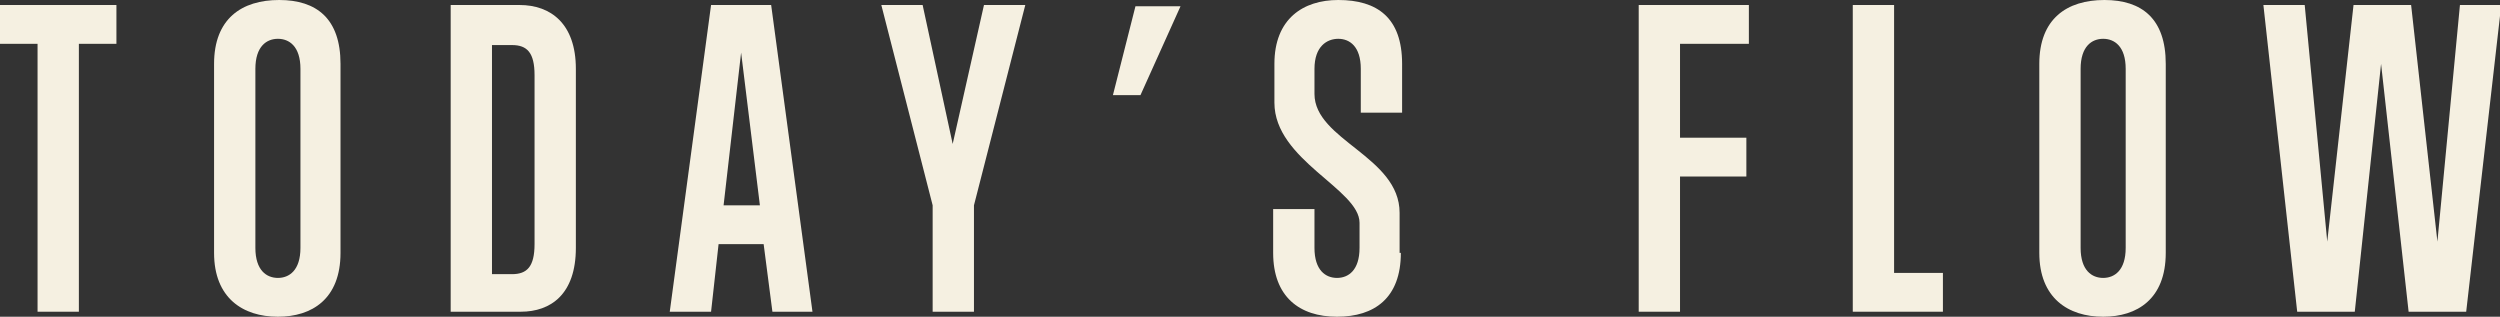
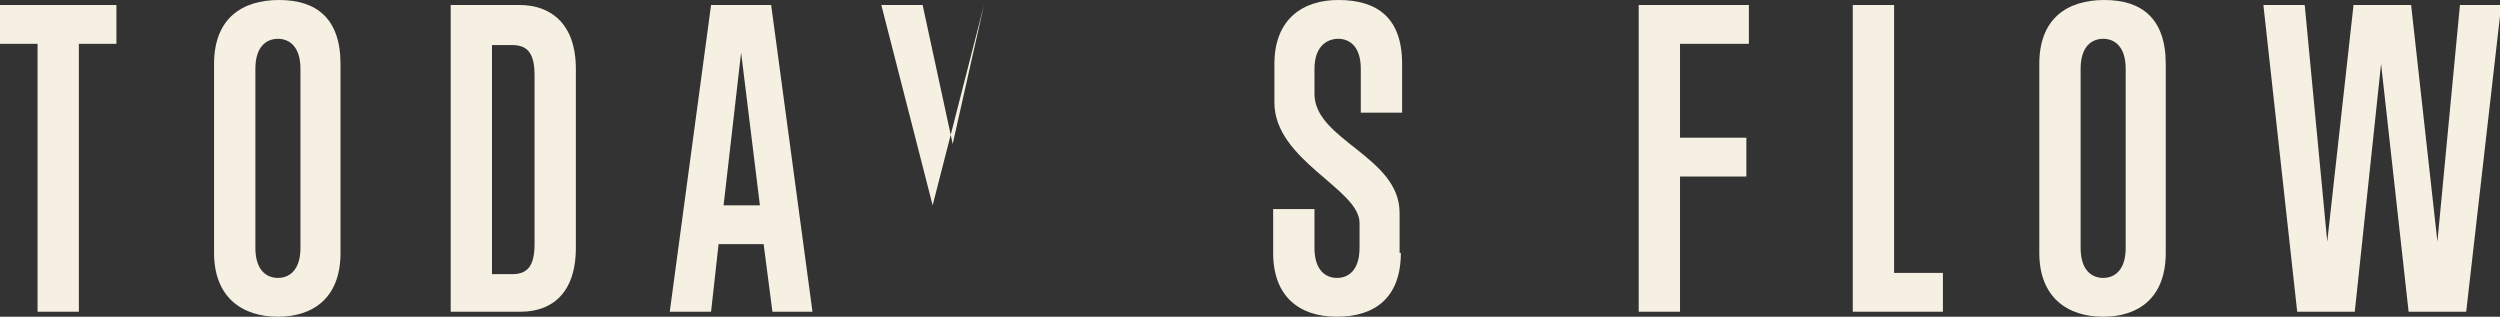
<svg xmlns="http://www.w3.org/2000/svg" version="1.1" id="レイヤー_1" x="0px" y="0px" viewBox="0 0 199.7 25.3" style="enable-background:new 0 0 199.7 25.3;" xml:space="preserve">
  <rect x="0" y="0" width="199.7" height="25.3" fill="#333333" stroke="none" />
  <style type="text/css">
	.st0{enable-background:new    ;}
	.st1{fill:#F5F0E1;}
</style>
  <g class="st0">
    <path class="st1" d="M3,24.9V3.5H0V0.4h9.3v3.1h-3v21.4H3z" />
    <path class="st1" d="M17.1,5.1c0-3.6,2.2-5.1,5.2-5.1c3,0,4.9,1.5,4.9,5.1v15.1c0,3.7-2.3,5.1-5,5.1c-2.8,0-5.1-1.5-5.1-5.1V5.1z    M24,5.5c0-1.8-0.9-2.4-1.8-2.4c-0.9,0-1.8,0.6-1.8,2.4v14.3c0,1.8,0.9,2.4,1.8,2.4c0.9,0,1.8-0.6,1.8-2.4V5.5z" />
    <path class="st1" d="M36,24.9V0.4h5.5C44,0.4,46,1.9,46,5.5v14.3c0,3.7-2,5.1-4.4,5.1H36z M42.7,6c0-1.8-0.6-2.4-1.8-2.4h-1.6v18.3   h1.6c1.2,0,1.8-0.6,1.8-2.4V6z" />
    <path class="st1" d="M61.7,24.9L61,19.5h-3.6l-0.6,5.4h-3.3l3.3-24.5h4.8l3.3,24.5H61.7z M59.2,4.2l-1.4,12.2h2.9L59.2,4.2z" />
-     <path class="st1" d="M74.5,24.9v-8.5l-4.1-16h3.3l2.4,11.1l2.5-11.1h3.3l-4.1,16v8.5H74.5z" />
-     <path class="st1" d="M88.9,7.6l1.8-7.1h3.6l-3.2,7.1H88.9z" />
+     <path class="st1" d="M74.5,24.9v-8.5l-4.1-16h3.3l2.4,11.1l2.5-11.1l-4.1,16v8.5H74.5z" />
    <path class="st1" d="M111.9,20.2c0,3.6-2.1,5.1-5.1,5.1c-3,0-5.1-1.6-5.1-5.1v-3.5h3.3v3.1c0,1.8,0.9,2.4,1.8,2.4s1.8-0.6,1.8-2.4   v-2c0-2.7-6.8-5-6.8-9.6V5.1c0-3.6,2.3-5.1,5.1-5.1c3.1,0,5.1,1.4,5.1,5.1V9h-3.3V5.5c0-1.8-0.9-2.4-1.8-2.4S105,3.7,105,5.5v2   c0,3.7,6.8,5,6.8,9.5V20.2z" />
    <path class="st1" d="M130.9,24.9V0.4h8.8v3.1h-5.5V11h5.3v3.1h-5.3v10.8H130.9z" />
    <path class="st1" d="M148,24.9V0.4h3.3v21.4h3.9v3.1H148z" />
    <path class="st1" d="M162.9,5.1c0-3.6,2.2-5.1,5.2-5.1c3,0,4.9,1.5,4.9,5.1v15.1c0,3.7-2.3,5.1-5,5.1c-2.8,0-5.1-1.5-5.1-5.1V5.1z    M169.8,5.5c0-1.8-0.9-2.4-1.8-2.4c-0.9,0-1.8,0.6-1.8,2.4v14.3c0,1.8,0.9,2.4,1.8,2.4c0.9,0,1.8-0.6,1.8-2.4V5.5z" />
    <path class="st1" d="M197,24.9h-4.6l-2.2-19.8l-2.1,19.8h-4.6l-2.7-24.5h3.3l1.8,18.9l2.1-18.9h4.6l2.1,18.9l1.8-18.9h3.3L197,24.9   z" />
  </g>
</svg>